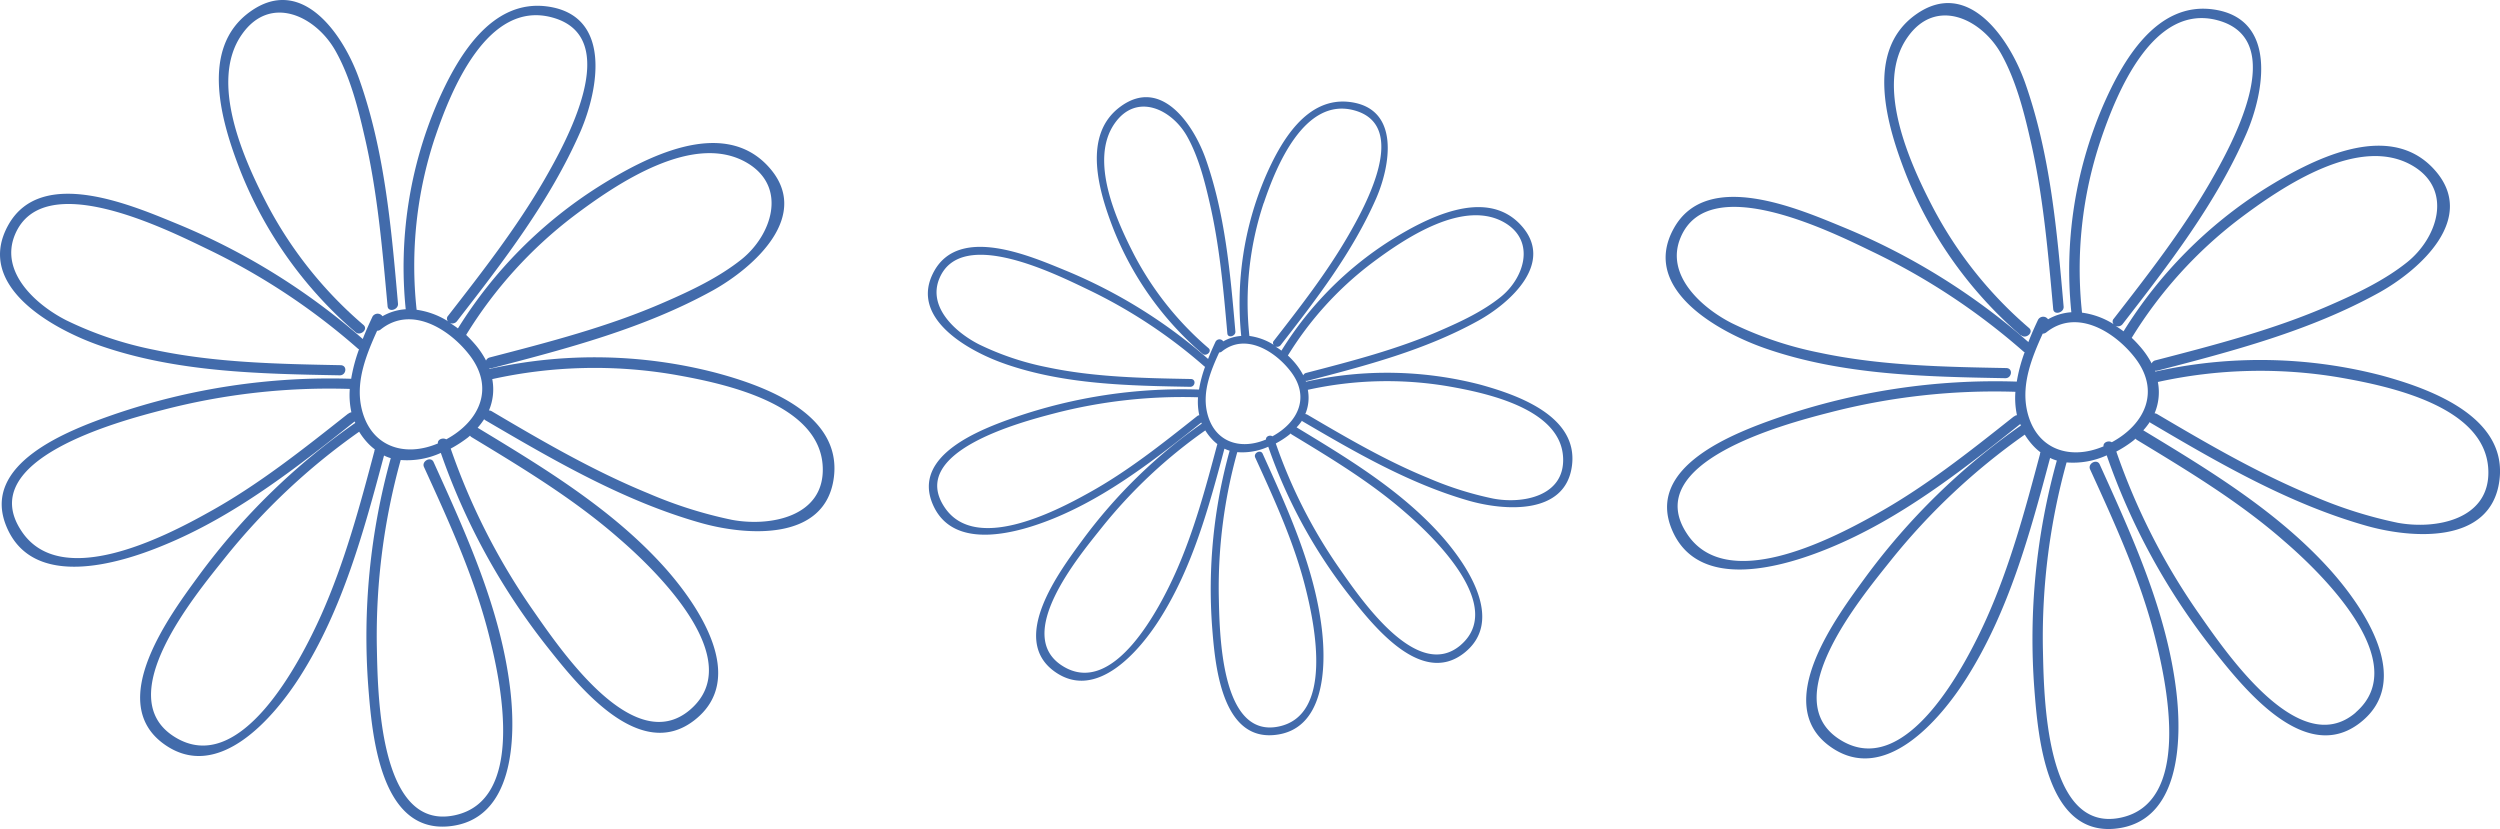
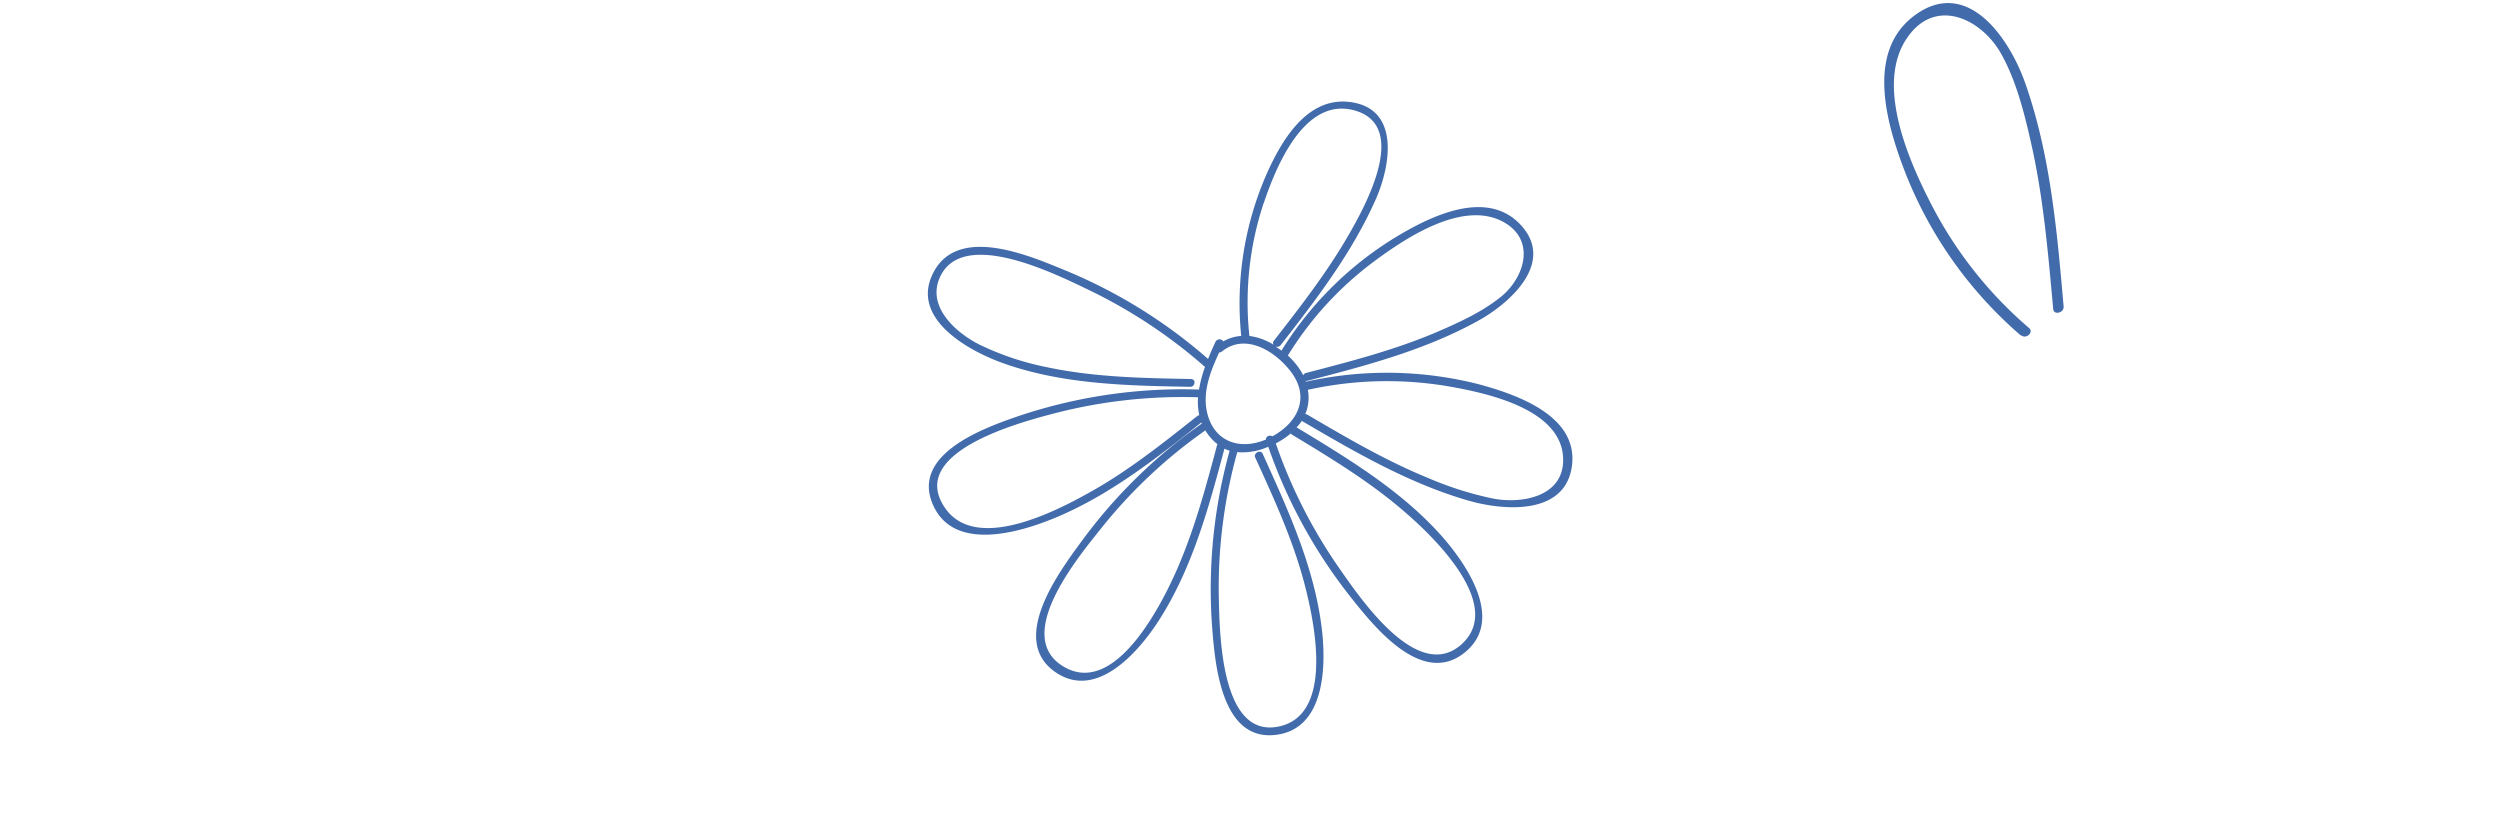
<svg xmlns="http://www.w3.org/2000/svg" id="Vrstva_1" data-name="Vrstva 1" viewBox="0 0 556.85 184.66">
  <defs>
    <style>.cls-1{fill:#426bab;}</style>
  </defs>
  <g id="Vrstva_2" data-name="Vrstva 2">
    <g id="Vrstva_1-2" data-name="Vrstva 1-2">
      <g id="Vrstva_2-2" data-name="Vrstva 2-2">
        <g id="svg158">
          <g id="g156">
            <g id="g374">
-               <path id="path70" class="cls-1" d="M79.2,74c1.06.93,2.88-.65,1.77-1.61h0A91.11,91.11,0,0,1,59.61,45.71c-5.23-10-13.14-27.44-5.76-38,6.35-9.16,16.67-4.1,21,3.84C78,17.22,79.73,23.94,81.16,30.2c2.93,12.5,4,25.3,5.17,38,.12,1.46,2.44.83,2.32-.56-1.47-16.77-2.94-33.8-8.55-49.76C76.71,8.06,67.42-5.88,55.65,2.65c-11.32,8.18-6.27,24.74-2.1,35.42h0A92,92,0,0,0,79.2,74Z" />
-               <path id="path72" class="cls-1" d="M22.32,77c17.1,5.93,35.48,6.27,53.37,6.6,1.46,0,1.75-2.23.17-2.26C62,81.07,48,80.82,34.34,77.92a80.33,80.33,0,0,1-19.56-6.57C8.17,68-.18,60.68,3.34,52.25,9.59,37.33,36.72,50.9,46.2,55.48a147.49,147.49,0,0,1,33.55,22.2.78.78,0,0,0,.22.12,36.38,36.38,0,0,0-1.75,6.57,148.46,148.46,0,0,0-53,8c-9.76,3.41-29.8,10.88-23.71,25.08,5.89,13.79,24.69,8.26,34.94,4C52.21,115,65.76,104.41,79,93.87c0,.11.1.22.14.33h0A148.65,148.65,0,0,0,44.44,128c-6.39,8.75-21.12,28.29-7.88,37.76,12.12,8.68,24.59-6.11,30.33-15.17,9.46-14.93,14.14-32.2,18.65-49.13h0a8.82,8.82,0,0,0,1.5.59,148.52,148.52,0,0,0-5,51c.82,10.35,2.57,32.54,18,31,14.49-1.44,14.88-19.66,13.62-30.42-2.1-17.89-9.76-34.54-17.09-50.73-.6-1.31-2.73-.18-2.13,1.12,5.67,12.41,11.41,24.93,14.66,38.22,2.62,10.44,7.82,36.07-7.85,39.36-17,3.59-17.1-27.76-17.32-37.86h0a146.5,146.5,0,0,1,5.32-41.28,18.11,18.11,0,0,0,8.94-1.58A148.06,148.06,0,0,0,121.83,144c6.64,8.37,20.48,26.08,32.86,16.41,12-9.36.78-25.65-6.5-33.85-11.69-13.08-26.94-22.29-41.8-31.28a16.83,16.83,0,0,0,1.45-1.91,1,1,0,0,0,.26.23c15.27,8.94,30.79,18,47.91,22.85,10.1,2.88,27.79,4.27,29.71-10S170.29,85.91,159.33,83a107.32,107.32,0,0,0-50.08-.87l-.15.07h0L109,82a1.28,1.28,0,0,0,.55,0c16.83-4.37,33.91-8.85,49.23-17.31,9.2-5.13,22.43-16.88,12.2-27.77s-27.44-1.75-37.45,4.52h0A99.65,99.65,0,0,0,102,73.15c-.57-.43-1.22-.87-1.78-1.22a1.3,1.3,0,0,0,1.56-.38c10.32-13.3,20.75-26.79,27.54-42.32,4-9.32,7-25.65-7.18-27.76C109.24-.44,101.66,13.15,97.37,23a92.83,92.83,0,0,0-7,45.88,11.93,11.93,0,0,0-5.18,1.56,1.31,1.31,0,0,0-1.82-.34,1.16,1.16,0,0,0-.45.53c-.71,1.52-1.45,3.15-2.12,4.88A148.34,148.34,0,0,0,39.8,50c-10-4.1-30.53-13.16-37.95.12C-5.79,63.84,12.11,73.45,22.32,77ZM77.57,92.12c-10,7.9-20,15.88-31.11,22-10.13,5.67-33,17.32-41.68,4.16-10.57-15.87,21.58-24.42,31.61-27h0a146.7,146.7,0,0,1,41.52-4.65,18.22,18.22,0,0,0,.36,5.21,1.21,1.21,0,0,0-.7.33Zm5.84,8.31c-3.28,12.38-6.64,24.83-11.87,36.57-4.61,10.28-18,36.41-32.72,27.09-14.16-8.93,4.47-31.29,11.29-39.84A145.34,145.34,0,0,1,80,96.16a15.6,15.6,0,0,0,1.84,2.44,11.84,11.84,0,0,0,1.66,1.5,1.42,1.42,0,0,0-.11.33Zm70.32,57.64C141,169,124.5,144.22,118.31,135.34h0a146.75,146.75,0,0,1-17.92-35.42,27.64,27.64,0,0,0,3.8-2.45l.5-.43a1.23,1.23,0,0,0,.35.33c11.37,6.88,22.84,13.8,32.86,22.59,8.28,7.13,28.76,27,15.83,38.11ZM99.41,97.87c-.75-.47-2,0-1.87.9-7.67,3.25-15.3.6-17.1-8.25C79.29,84.71,81.59,79,84,73.67h0a1.22,1.22,0,0,0,.77-.26c6.73-5.43,15.15-.22,19.63,5.45,6,7.54,2.38,15-5,19Zm10.25-13.43a105.64,105.64,0,0,1,40.48-1c11,1.93,32.6,6.4,33.12,20.65.4,11-11.67,13.29-20.22,11.7h0a96.42,96.42,0,0,1-18.62-5.89c-12.22-5-23.6-11.62-34.93-18.32a1.33,1.33,0,0,0-.58-.16,12.08,12.08,0,0,0,.73-7Zm-5.82-9.86h0a97.16,97.16,0,0,1,23.89-26.42c9.57-7.22,27.11-19.2,39.09-11.63,8.55,5.45,5,15.88-1.61,21.21-5.11,4.08-11.29,7-17.25,9.59-12.47,5.46-25.74,8.88-38.88,12.29h0a1.21,1.21,0,0,0-.82.69,18.71,18.71,0,0,0-2.61-3.8q-.87-1-1.83-1.92Zm-6.93-44C100.4,20.24,108.54-.06,123,3.89c16.14,4.39,3,27.88-1.71,36.08-6.22,10.76-13.88,20.59-21.49,30.38h0a.88.88,0,0,0,0,1.22,17.66,17.66,0,0,0-7-2.57A90.66,90.66,0,0,1,96.9,30.59Z" />
-             </g>
+               </g>
          </g>
        </g>
      </g>
      <g id="Vrstva_2-3" data-name="Vrstva 2-3">
        <g id="svg158-2">
          <g id="g156-2">
            <g id="g374-2">
-               <path id="path70-2" class="cls-1" d="M267.83,78.79c.81.72,2.22-.5,1.36-1.24h0A70.33,70.33,0,0,1,252.7,56.91c-4-7.75-10.14-21.18-4.45-29.38,4.91-7.07,12.88-3.16,16.25,3,2.42,4.38,3.77,9.56,4.88,14.4,2.26,9.65,3.13,19.54,4,29.34.09,1.13,1.88.64,1.79-.43-1.13-13-2.27-26.1-6.6-38.42-2.66-7.55-9.83-18.31-18.92-11.73C240.9,30,244.8,42.77,248,51h0a71.15,71.15,0,0,0,19.8,27.77Z" />
              <path id="path72-2" class="cls-1" d="M223.91,81.07c13.2,4.58,27.39,4.84,41.21,5.09,1.12,0,1.35-1.72.13-1.74-10.7-.2-21.51-.39-32.06-2.63a62.31,62.31,0,0,1-15.1-5.07c-5.1-2.58-11.56-8.25-8.84-14.72,4.83-11.52,25.77-1,33.09,2.5a114,114,0,0,1,25.91,17.1.46.46,0,0,0,.17.09,28,28,0,0,0-1.35,5.08,114.48,114.48,0,0,0-41,6.18c-7.54,2.64-23,8.4-18.31,19.37,4.55,10.64,19.07,6.37,27,3.13,12.16-5,22.63-13.2,32.82-21.34,0,.08.07.17.1.25h0A114.72,114.72,0,0,0,241,120.44c-4.94,6.75-16.31,21.84-6.09,29.15,9.36,6.7,19-4.72,23.42-11.72,7.31-11.52,10.92-24.86,14.4-37.93h0a7.74,7.74,0,0,0,1.16.45A114.94,114.94,0,0,0,270,139.8c.63,8,2,25.13,13.91,23.91,11.2-1.11,11.5-15.18,10.53-23.49-1.62-13.81-7.55-26.67-13.2-39.17-.47-1-2.11-.14-1.65.87,4.38,9.58,8.81,19.25,11.32,29.51,2,8.06,6,27.85-6.06,30.39-13.14,2.77-13.2-21.44-13.38-29.23h0a112.59,112.59,0,0,1,4.12-31.88,14,14,0,0,0,6.9-1.21,114.15,114.15,0,0,0,18.21,33.31c5.13,6.46,15.81,20.14,25.38,12.67,9.27-7.22.6-19.8-5-26.13-9-10.11-20.8-17.21-32.28-24.16A11.05,11.05,0,0,0,290,93.71a.39.39,0,0,0,.2.18c11.79,6.91,23.78,13.86,37,17.65,7.79,2.22,21.45,3.3,22.93-7.75S338.16,88,329.7,85.67A82.78,82.78,0,0,0,291,85h-.12a.23.23,0,0,0-.07-.19,1,1,0,0,0,.43,0c13-3.36,26.18-6.82,38-13.36,7.1-3.92,17.31-13,9.43-21.41s-21.19-1.34-28.92,3.49h0A77.18,77.18,0,0,0,285.43,78.1c-.44-.33-.94-.67-1.38-.94a1,1,0,0,0,1.21-.29c8-10.27,16-20.69,21.27-32.68,3.13-7.2,5.39-19.81-5.55-21.43-10-1.48-15.81,9-19.13,16.64a71.81,71.81,0,0,0-5.38,35.43,9.23,9.23,0,0,0-4,1.21,1,1,0,0,0-1.39-.29,1,1,0,0,0-.36.43c-.55,1.18-1.11,2.43-1.63,3.77a114.45,114.45,0,0,0-31.7-19.68c-7.75-3.17-23.58-10.16-29.3.09-5.88,10.55,7.94,18,15.83,20.71Zm42.66,11.68c-7.69,6.1-15.43,12.26-24,17-7.83,4.38-25.46,13.38-32.19,3.22-8.16-12.26,16.67-18.86,24.41-20.88h0a113.58,113.58,0,0,1,32.06-3.6,13.78,13.78,0,0,0,.28,4,.84.84,0,0,0-.54.26Zm4.51,6.42c-2.54,9.55-5.13,19.17-9.17,28.24-3.55,7.94-13.86,28.11-25.26,20.91-10.94-6.89,3.45-24.16,8.72-30.76a111.88,111.88,0,0,1,23.1-21.69,11.74,11.74,0,0,0,1.42,1.88,8.89,8.89,0,0,0,1.28,1.17.57.57,0,0,0-.08.25Zm54.29,44.5C315.54,152.09,302.8,133,298,126.12h0a113.26,113.26,0,0,1-13.83-27.35,19.26,19.26,0,0,0,2.93-1.89l.39-.33a.81.81,0,0,0,.27.25c8.78,5.32,17.64,10.66,25.37,17.44,6.4,5.51,22.21,20.85,12.22,29.44ZM283.43,97.19c-.57-.37-1.51,0-1.44.7-5.93,2.51-11.82.46-13.2-6.38-.89-4.48.88-8.93,2.77-13h0a.93.93,0,0,0,.59-.21c5.2-4.19,11.7-.17,15.16,4.21,4.66,5.83,1.84,11.54-3.87,14.66Zm7.91-10.37a81.65,81.65,0,0,1,31.27-.77c8.48,1.48,25.17,5,25.56,16,.31,8.49-9,10.26-15.6,9h0a74.75,74.75,0,0,1-14.39-4.55c-9.43-3.84-18.22-9-27-14.15a1.16,1.16,0,0,0-.44-.12,9.34,9.34,0,0,0,.56-5.43Zm-4.49-7.61h0A75.19,75.19,0,0,1,305.3,58.8c7.39-5.57,20.93-14.82,30.18-9,6.6,4.2,3.9,12.26-1.24,16.37-3.94,3.16-8.72,5.41-13.32,7.41-9.63,4.22-19.87,6.86-30,9.49h0a.91.91,0,0,0-.63.53,14.8,14.8,0,0,0-2-2.94,18,18,0,0,0-1.42-1.47Zm-5.35-34c2.69-8,9-23.67,20.15-20.63,12.46,3.4,2.33,21.53-1.32,27.86-4.8,8.31-10.71,15.9-16.59,23.46h0a.65.65,0,0,0,0,.93h0a13.51,13.51,0,0,0-5.45-2,70.2,70.2,0,0,1,3.2-29.66Z" />
            </g>
          </g>
        </g>
      </g>
      <g id="Vrstva_2-4" data-name="Vrstva 2-4">
        <g id="svg158-3">
          <g id="g156-3">
            <g id="g374-3">
              <path id="path70-3" class="cls-1" d="M450.2,74.68c1.06.93,2.88-.64,1.76-1.61h0a91.08,91.08,0,0,1-21.35-26.72c-5.23-10-13.14-27.43-5.76-38,6.35-9.16,16.67-4.1,21,3.84,3.13,5.67,4.89,12.38,6.32,18.65,2.93,12.5,4,25.3,5.16,38,.13,1.45,2.45.83,2.32-.56-1.46-16.78-2.94-33.8-8.55-49.76-3.44-9.77-12.72-23.71-24.5-15.19-11.31,8.19-6.26,24.75-2.1,35.42h0a92.35,92.35,0,0,0,25.65,36Z" />
-               <path id="path72-3" class="cls-1" d="M393.32,77.64c17.1,5.92,35.48,6.27,53.37,6.6,1.45,0,1.75-2.24.17-2.26-13.86-.26-27.86-.51-41.53-3.41A80.11,80.11,0,0,1,385.78,72c-6.61-3.34-15-10.68-11.44-19.1,6.25-14.93,33.38-1.36,42.85,3.22a147.86,147.86,0,0,1,33.55,22.21.84.84,0,0,0,.23.12A35.37,35.37,0,0,0,449.22,85a148.25,148.25,0,0,0-53.05,8c-9.77,3.41-29.8,10.87-23.72,25.08,5.9,13.79,24.7,8.25,35,4C423.2,115.62,436.76,105,450,94.44c0,.12.1.22.14.33h0a148.69,148.69,0,0,0-34.6,33.77c-6.39,8.75-21.12,28.29-7.88,37.75,12.12,8.69,24.58-6.1,30.32-15.17,9.47-14.92,14.15-32.19,18.66-49.12h0a8.78,8.78,0,0,0,1.5.58,148.27,148.27,0,0,0-5,51c.81,10.34,2.57,32.54,18,31,14.5-1.45,14.89-19.67,13.63-30.43-2.1-17.88-9.77-34.54-17.09-50.72-.61-1.31-2.73-.19-2.13,1.12,5.67,12.41,11.41,24.93,14.66,38.22,2.61,10.44,7.81,36.06-7.85,39.36-17,3.59-17.1-27.76-17.33-37.86h0A146.15,146.15,0,0,1,460.31,103a18.11,18.11,0,0,0,8.94-1.58,148.12,148.12,0,0,0,23.58,43.14c6.65,8.38,20.48,26.09,32.87,16.42,12-9.36.78-25.65-6.5-33.85-11.7-13.08-26.94-22.29-41.8-31.28A16.22,16.22,0,0,0,478.84,94a.58.58,0,0,0,.26.23c15.26,9,30.79,18,47.91,22.86,10.1,2.88,27.78,4.27,29.7-10S541.29,86.56,530.33,83.6a107.19,107.19,0,0,0-50.08-.87l-.16.07h0c0-.08,0-.17-.08-.25a1.28,1.28,0,0,0,.55,0c16.83-4.36,33.9-8.84,49.23-17.3,9.2-5.08,22.43-16.83,12.2-27.73S514.56,35.78,504.56,42h0A99.67,99.67,0,0,0,473,73.8c-.58-.44-1.18-.84-1.79-1.22a1.32,1.32,0,0,0,1.57-.38c10.32-13.31,20.75-26.79,27.54-42.33,4.05-9.31,7-25.65-7.19-27.75C480.24.21,472.66,13.8,468.37,23.68a92.66,92.66,0,0,0-7,45.87,12,12,0,0,0-5.19,1.57,1.3,1.3,0,0,0-1.81-.35h0a1.28,1.28,0,0,0-.45.53c-.72,1.53-1.45,3.15-2.12,4.89a147.88,147.88,0,0,0-41-25.49c-10-4.11-30.54-13.16-37.95.12C365.21,64.49,383.1,74.1,393.32,77.64Zm55.25,15.12c-9.95,7.9-20,15.88-31.11,22-10.14,5.67-33,17.32-41.68,4.16-10.57-15.88,21.58-24.43,31.6-27h0a146.45,146.45,0,0,1,41.53-4.65,18.24,18.24,0,0,0,.35,5.21,1.18,1.18,0,0,0-.69.33Zm5.84,8.32c-3.29,12.37-6.64,24.83-11.88,36.57-4.6,10.28-18,36.41-32.71,27.09-14.16-8.93,4.46-31.29,11.29-39.85A145.57,145.57,0,0,1,451,96.81a15.6,15.6,0,0,0,1.84,2.44,11.84,11.84,0,0,0,1.66,1.5.76.76,0,0,0-.11.33Zm70.31,57.63C512,169.62,495.5,144.86,489.3,136h0a146.36,146.36,0,0,1-17.91-35.42,26,26,0,0,0,3.79-2.44l.5-.44A1,1,0,0,0,476,98c11.37,6.89,22.84,13.8,32.85,22.59,8.29,7.13,28.77,27,15.83,38.12ZM470.41,98.52c-.75-.48-2,0-1.87.9-7.67,3.25-15.31.6-17.1-8.26-1.15-5.81,1.15-11.56,3.55-16.84h0a1.3,1.3,0,0,0,.77-.26c6.73-5.43,15.14-.23,19.63,5.44,6,7.55,2.38,15-5,19Zm10.24-13.44a106.09,106.09,0,0,1,40.49-1c11,1.93,32.6,6.4,33.11,20.65.41,11-11.66,13.29-20.21,11.71h0a97,97,0,0,1-18.63-5.89c-12.21-5-23.59-11.63-34.93-18.32a1.17,1.17,0,0,0-.57-.16,12.08,12.08,0,0,0,.73-7Zm-5.81-9.86h0A97.32,97.32,0,0,1,498.73,48.8c9.57-7.21,27.11-19.19,39.09-11.62,8.55,5.44,5,15.87-1.62,21.2-5.1,4.09-11.28,7-17.24,9.6-12.47,5.46-25.74,8.88-38.88,12.29h0a1.2,1.2,0,0,0-.82.68,19.17,19.17,0,0,0-2.62-3.8,25.44,25.44,0,0,0-1.83-1.91Zm-6.94-44C471.39,20.89,479.53.59,494,4.53c16.13,4.4,3,27.89-1.71,36.08C486.08,51.37,478.42,61.2,470.81,71h0a.88.88,0,0,0,0,1.22,17.56,17.56,0,0,0-7.06-2.58,90.5,90.5,0,0,1,4.15-38.41Z" />
            </g>
          </g>
        </g>
      </g>
    </g>
  </g>
</svg>